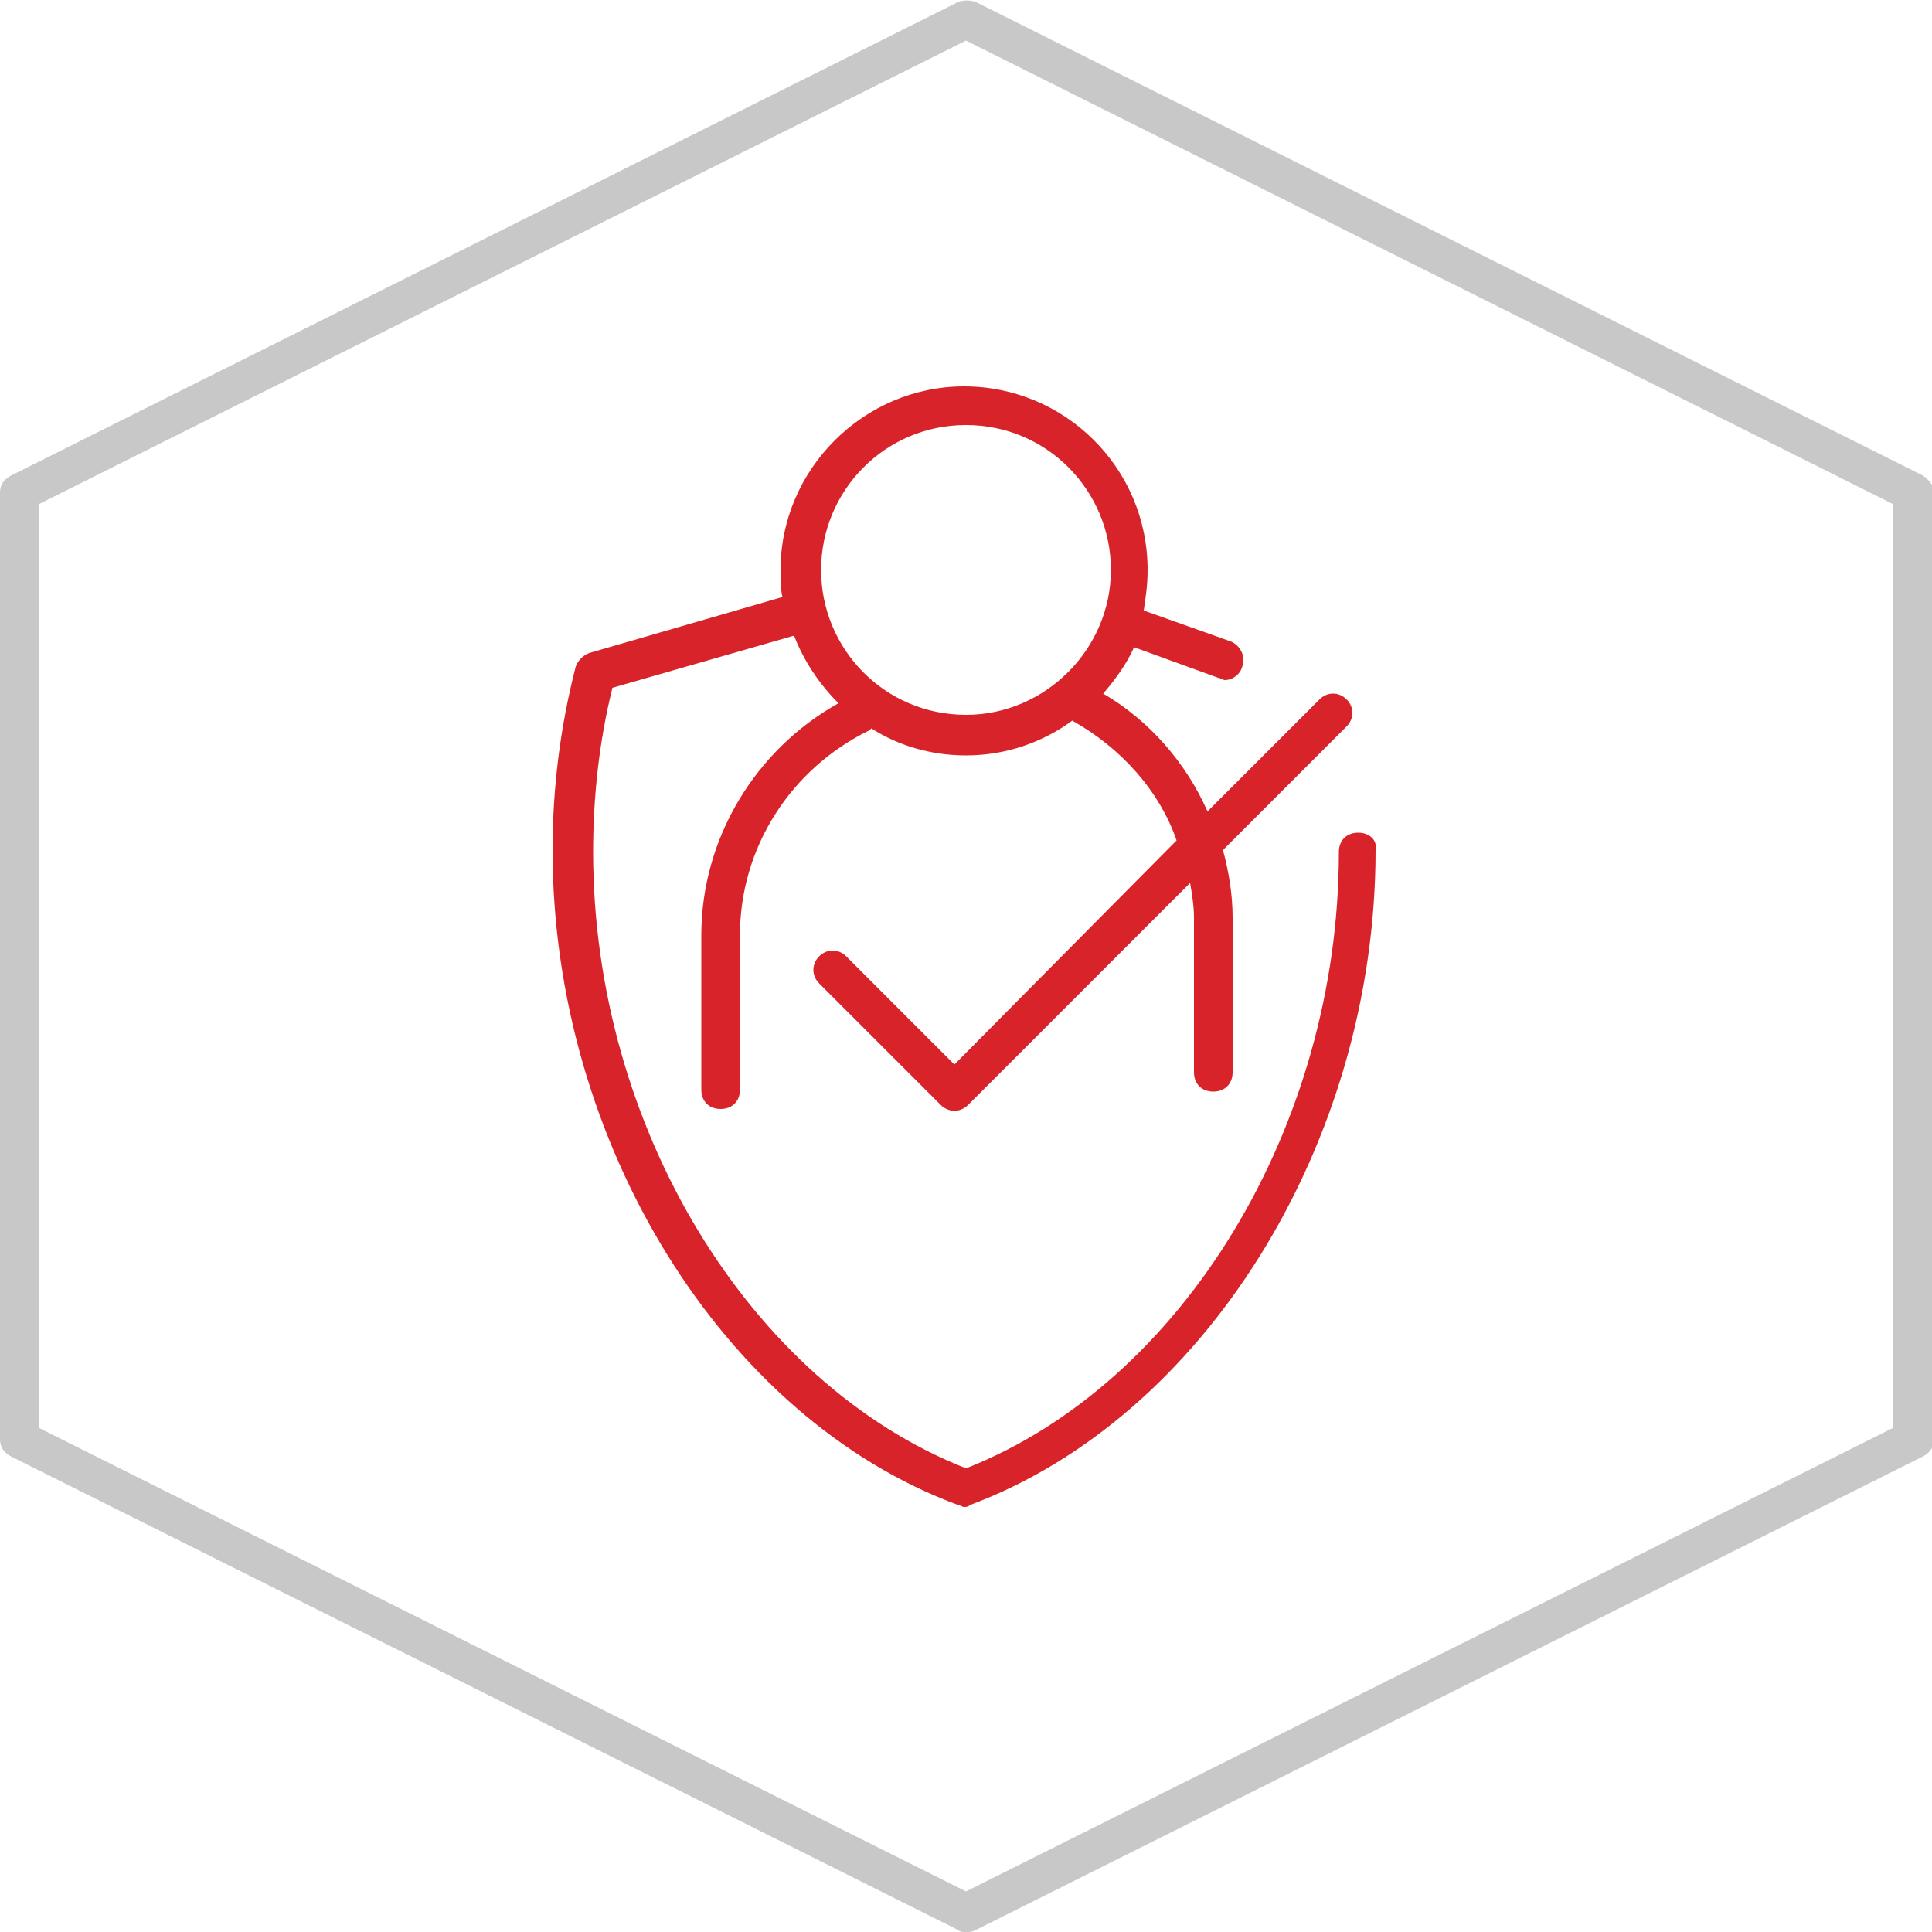
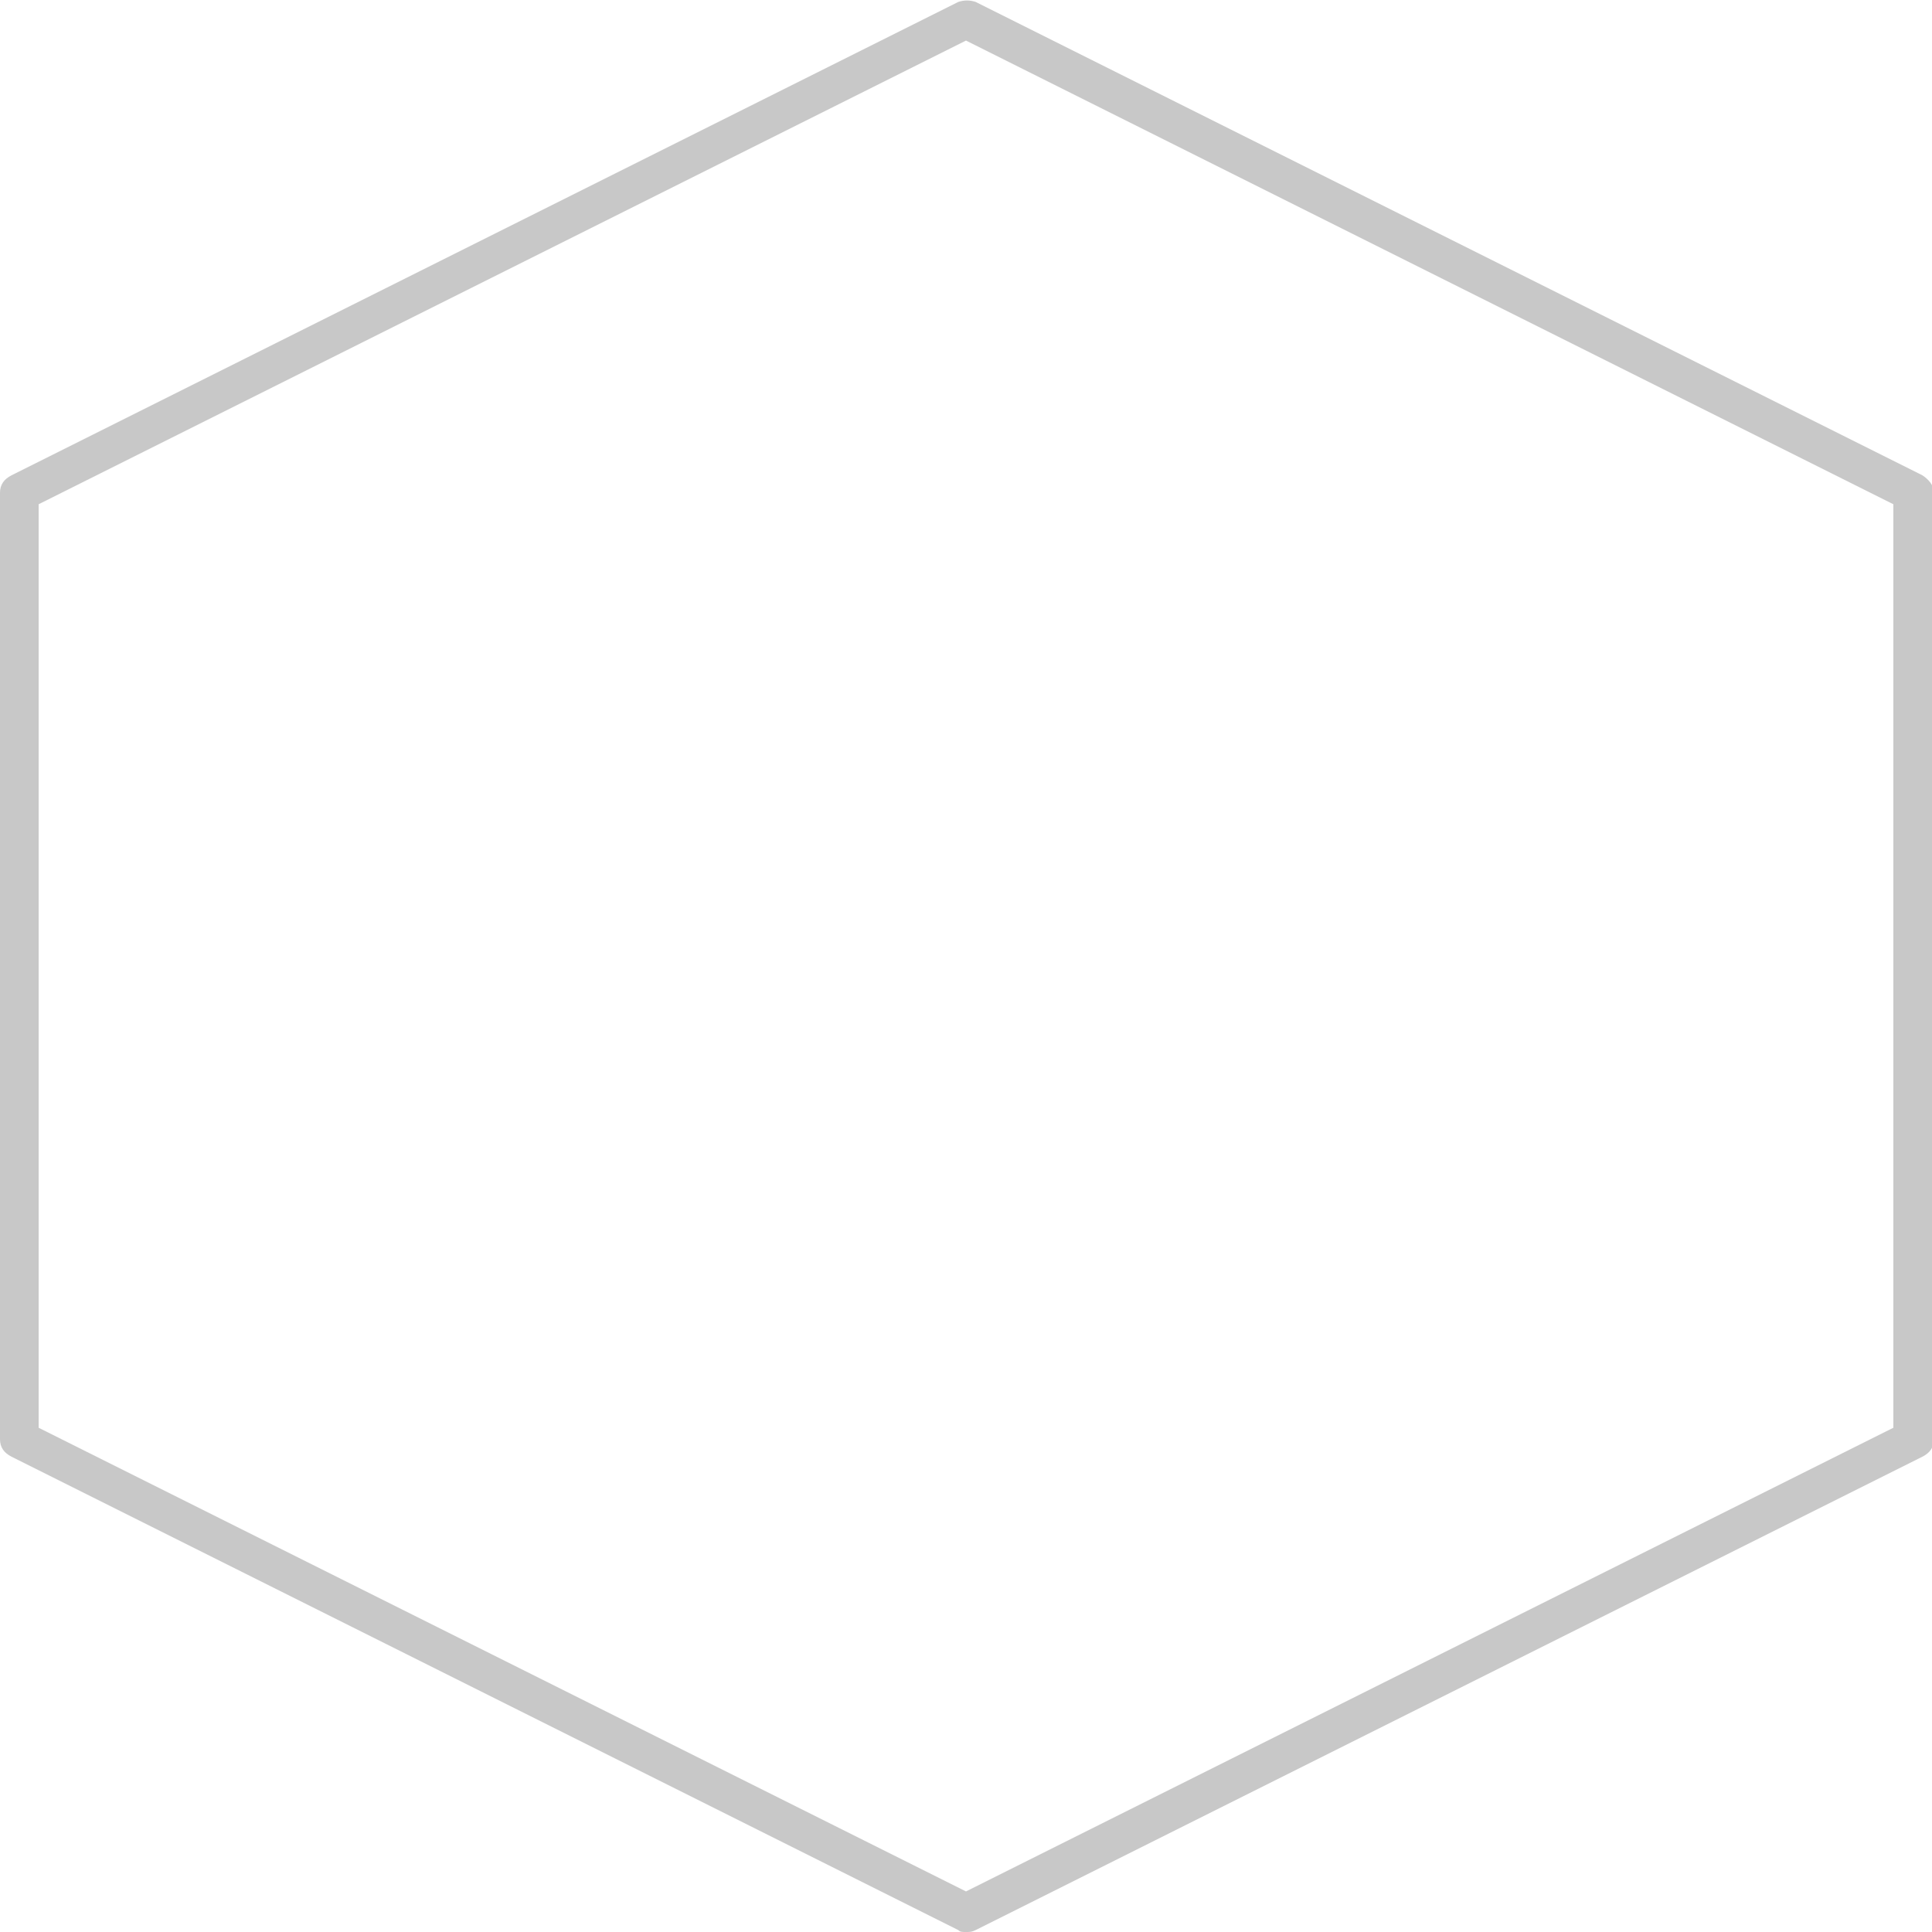
<svg xmlns="http://www.w3.org/2000/svg" version="1.1" id="Layer_1" x="0px" y="0px" viewBox="0 0 100 100" style="enable-background:new 0 0 100 100;" xml:space="preserve">
  <style type="text/css">
	.st0{fill:#C8C8C8;}
	.st1{fill:#D72329;}
</style>
  <g id="Layer_1_1_">
    <path class="st0" d="M50,100c-0.2,0-0.3,0-0.4-0.1l-49-24.5C0.2,75.2,0,74.9,0,74.5v-49c0-0.4,0.2-0.7,0.6-0.9l49-24.5   c0.3-0.1,0.6-0.1,0.9,0l49,24.5c0.3,0.2,0.6,0.5,0.6,0.9v49c0,0.4-0.2,0.7-0.6,0.9l-49,24.5C50.3,100,50.2,100,50,100z M2,73.9   l48,24l48-24V26.1l-48-24l-48,24V73.9z" />
  </g>
-   <path class="st1" d="M70.3,43.1c-0.6,0-1,0.4-1,1c0,14.2-8.1,27.5-19.3,31.9c-11.2-4.4-19.3-17.7-19.3-31.9c0-2.8,0.3-5.7,1-8.5  l9.4-2.7c0.5,1.3,1.3,2.5,2.3,3.5c-4.3,2.4-7.1,7-7.1,12v8c0,0.6,0.4,1,1,1s1-0.4,1-1v-8c0-4.5,2.6-8.6,6.7-10.6  c0,0,0.1-0.1,0.1-0.1c1.4,0.9,3.1,1.4,4.9,1.4c2.1,0,4-0.7,5.5-1.8c2.5,1.4,4.5,3.6,5.4,6.2L49.4,55.1l-5.6-5.6  c-0.4-0.4-1-0.4-1.4,0s-0.4,1,0,1.4l6.3,6.3c0.2,0.2,0.5,0.3,0.7,0.3s0.5-0.1,0.7-0.3l11.5-11.5c0.1,0.6,0.2,1.2,0.2,1.8v8  c0,0.6,0.4,1,1,1s1-0.4,1-1v-8c0-1.2-0.2-2.4-0.5-3.5l6.4-6.4c0.4-0.4,0.4-1,0-1.4s-1-0.4-1.4,0L62.5,42c-1.1-2.5-3-4.7-5.4-6.1  c0.6-0.7,1.2-1.5,1.6-2.4l4.4,1.6c0.1,0,0.2,0.1,0.3,0.1c0.4,0,0.8-0.3,0.9-0.7c0.2-0.5-0.1-1.1-0.6-1.3l-4.5-1.6  c0.1-0.7,0.2-1.3,0.2-2.1c0-5.3-4.3-9.5-9.5-9.5s-9.5,4.3-9.5,9.5c0,0.5,0,1,0.1,1.4l-10,2.9c-0.3,0.1-0.6,0.4-0.7,0.7  c-0.8,3.1-1.2,6.3-1.2,9.5c0,15.1,8.8,29.4,21,33.9c0.1,0,0.2,0.1,0.3,0.1s0.2,0,0.3-0.1c12.1-4.5,21-18.7,21-33.9  C71.3,43.5,70.9,43.1,70.3,43.1z M50,22c4.2,0,7.5,3.4,7.5,7.5s-3.4,7.5-7.5,7.5c-4.2,0-7.5-3.4-7.5-7.5S45.8,22,50,22z" />
</svg>